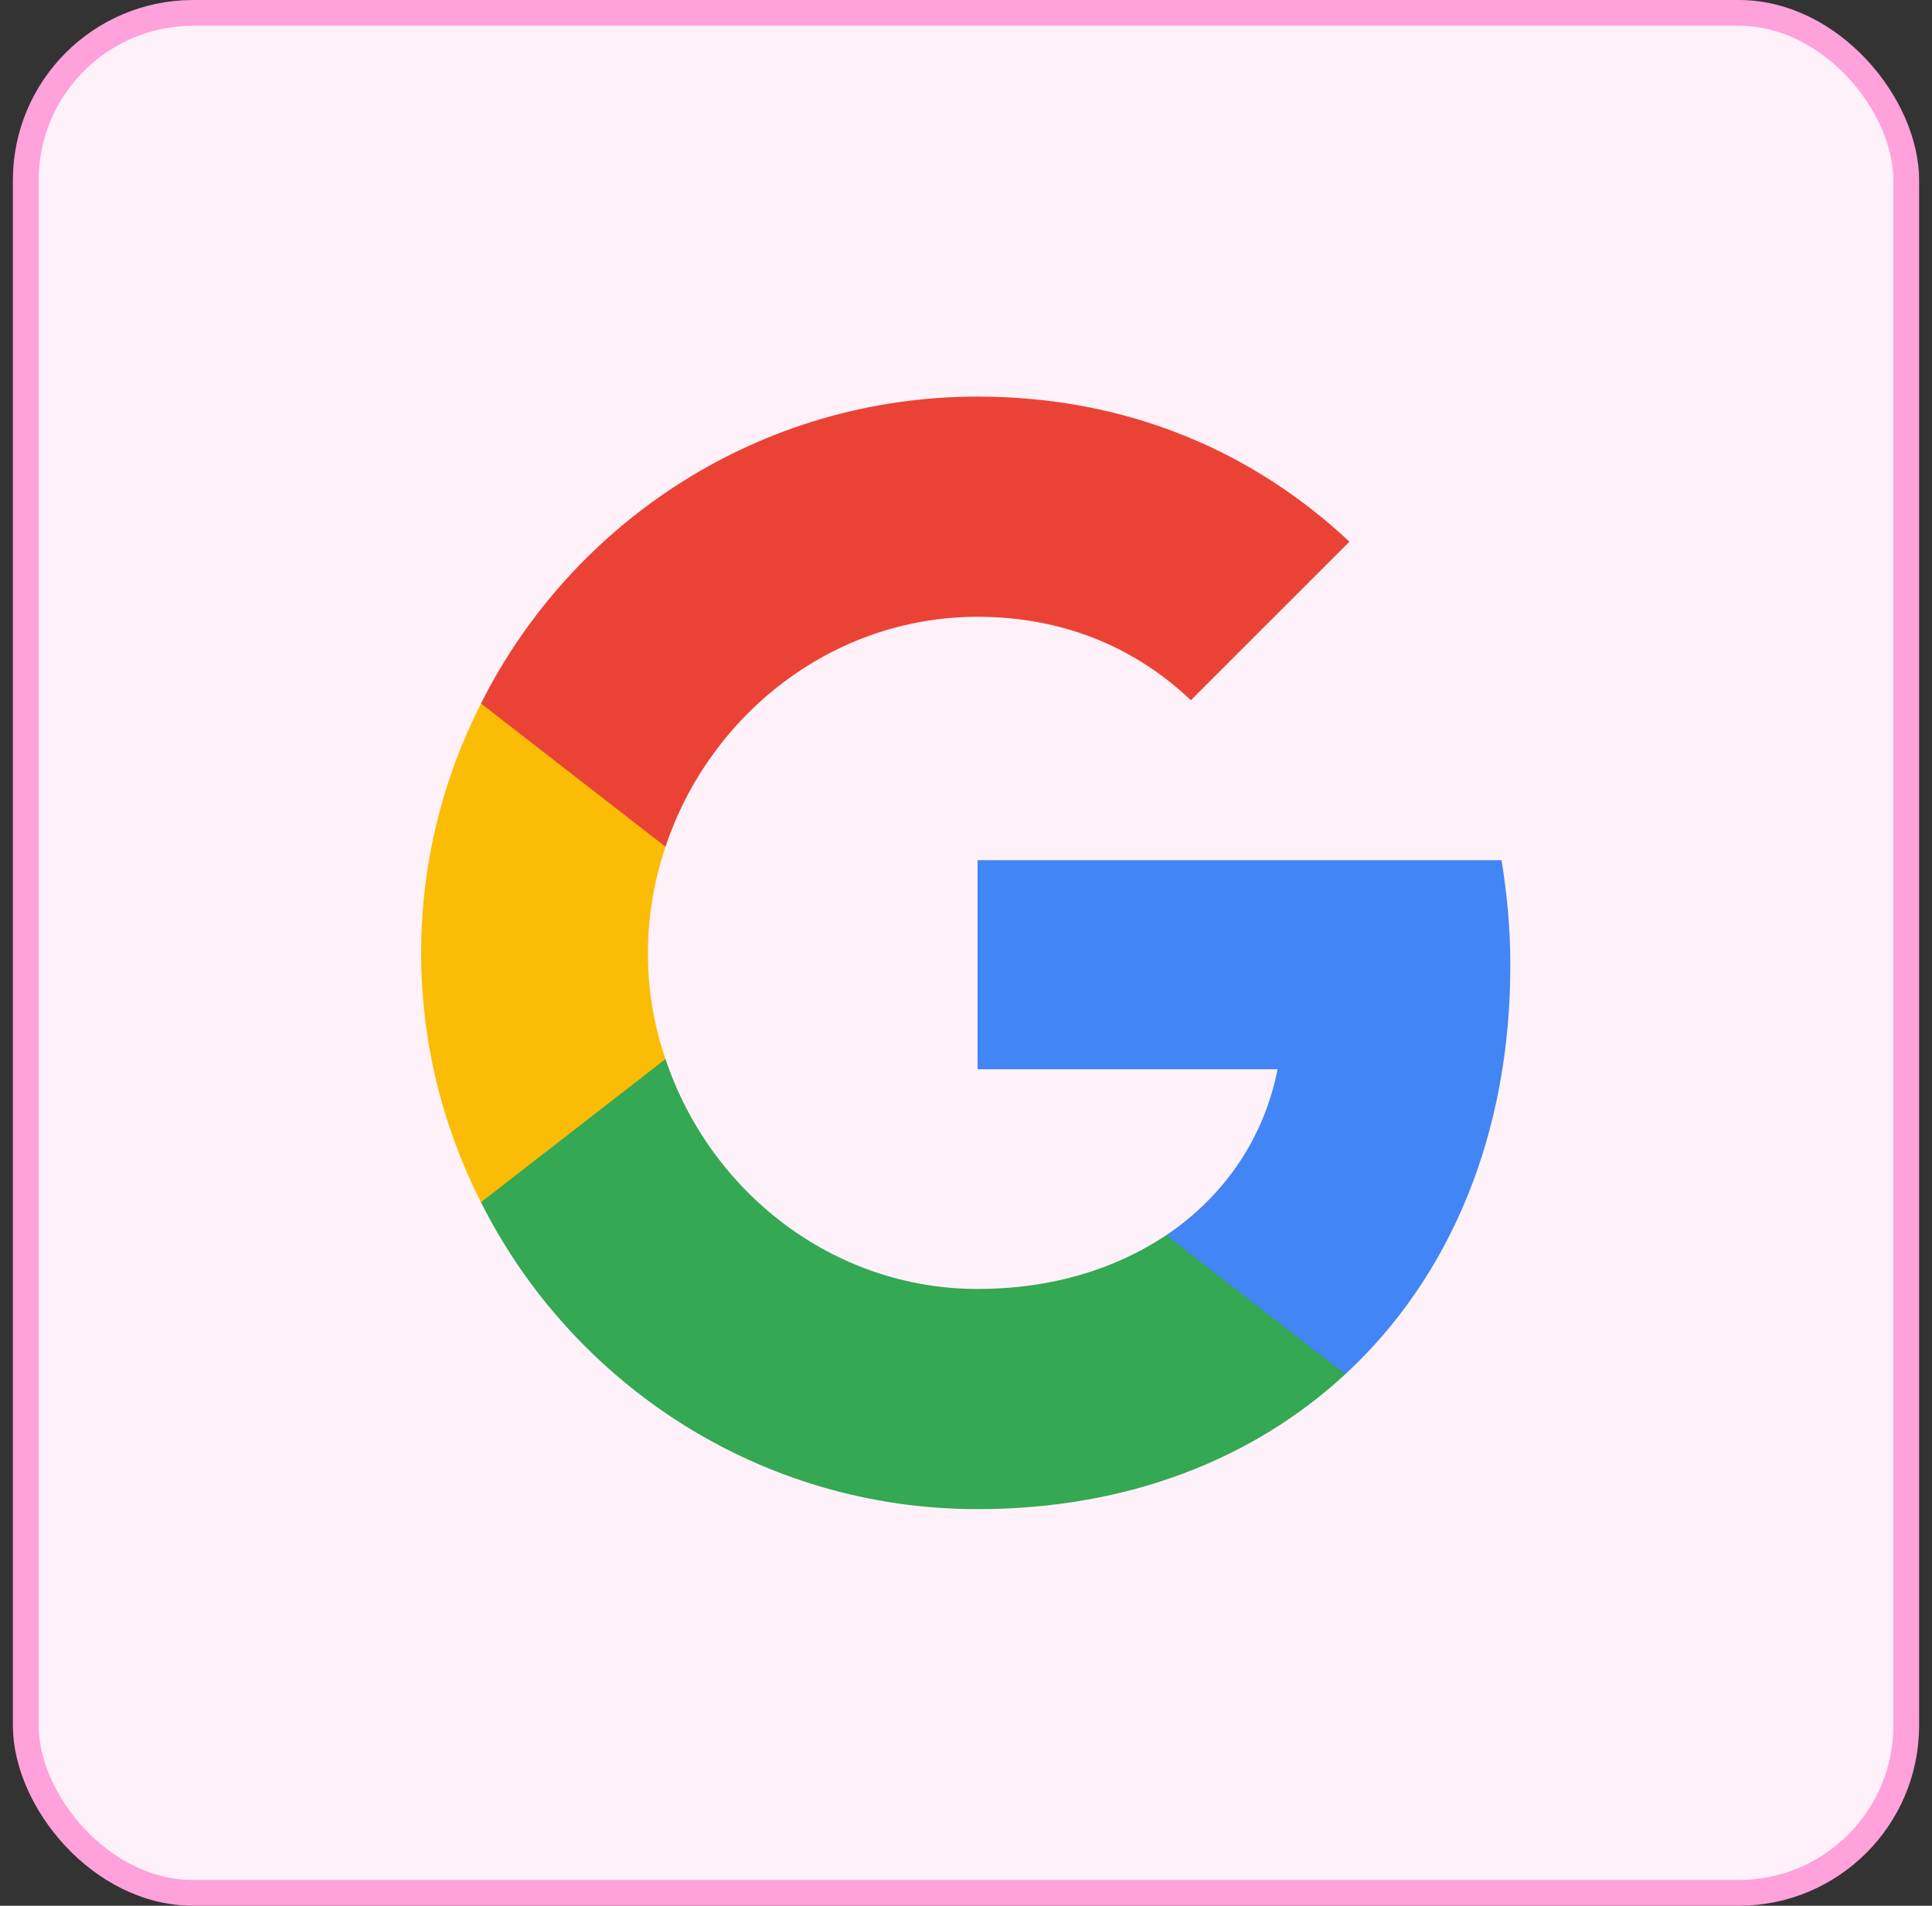
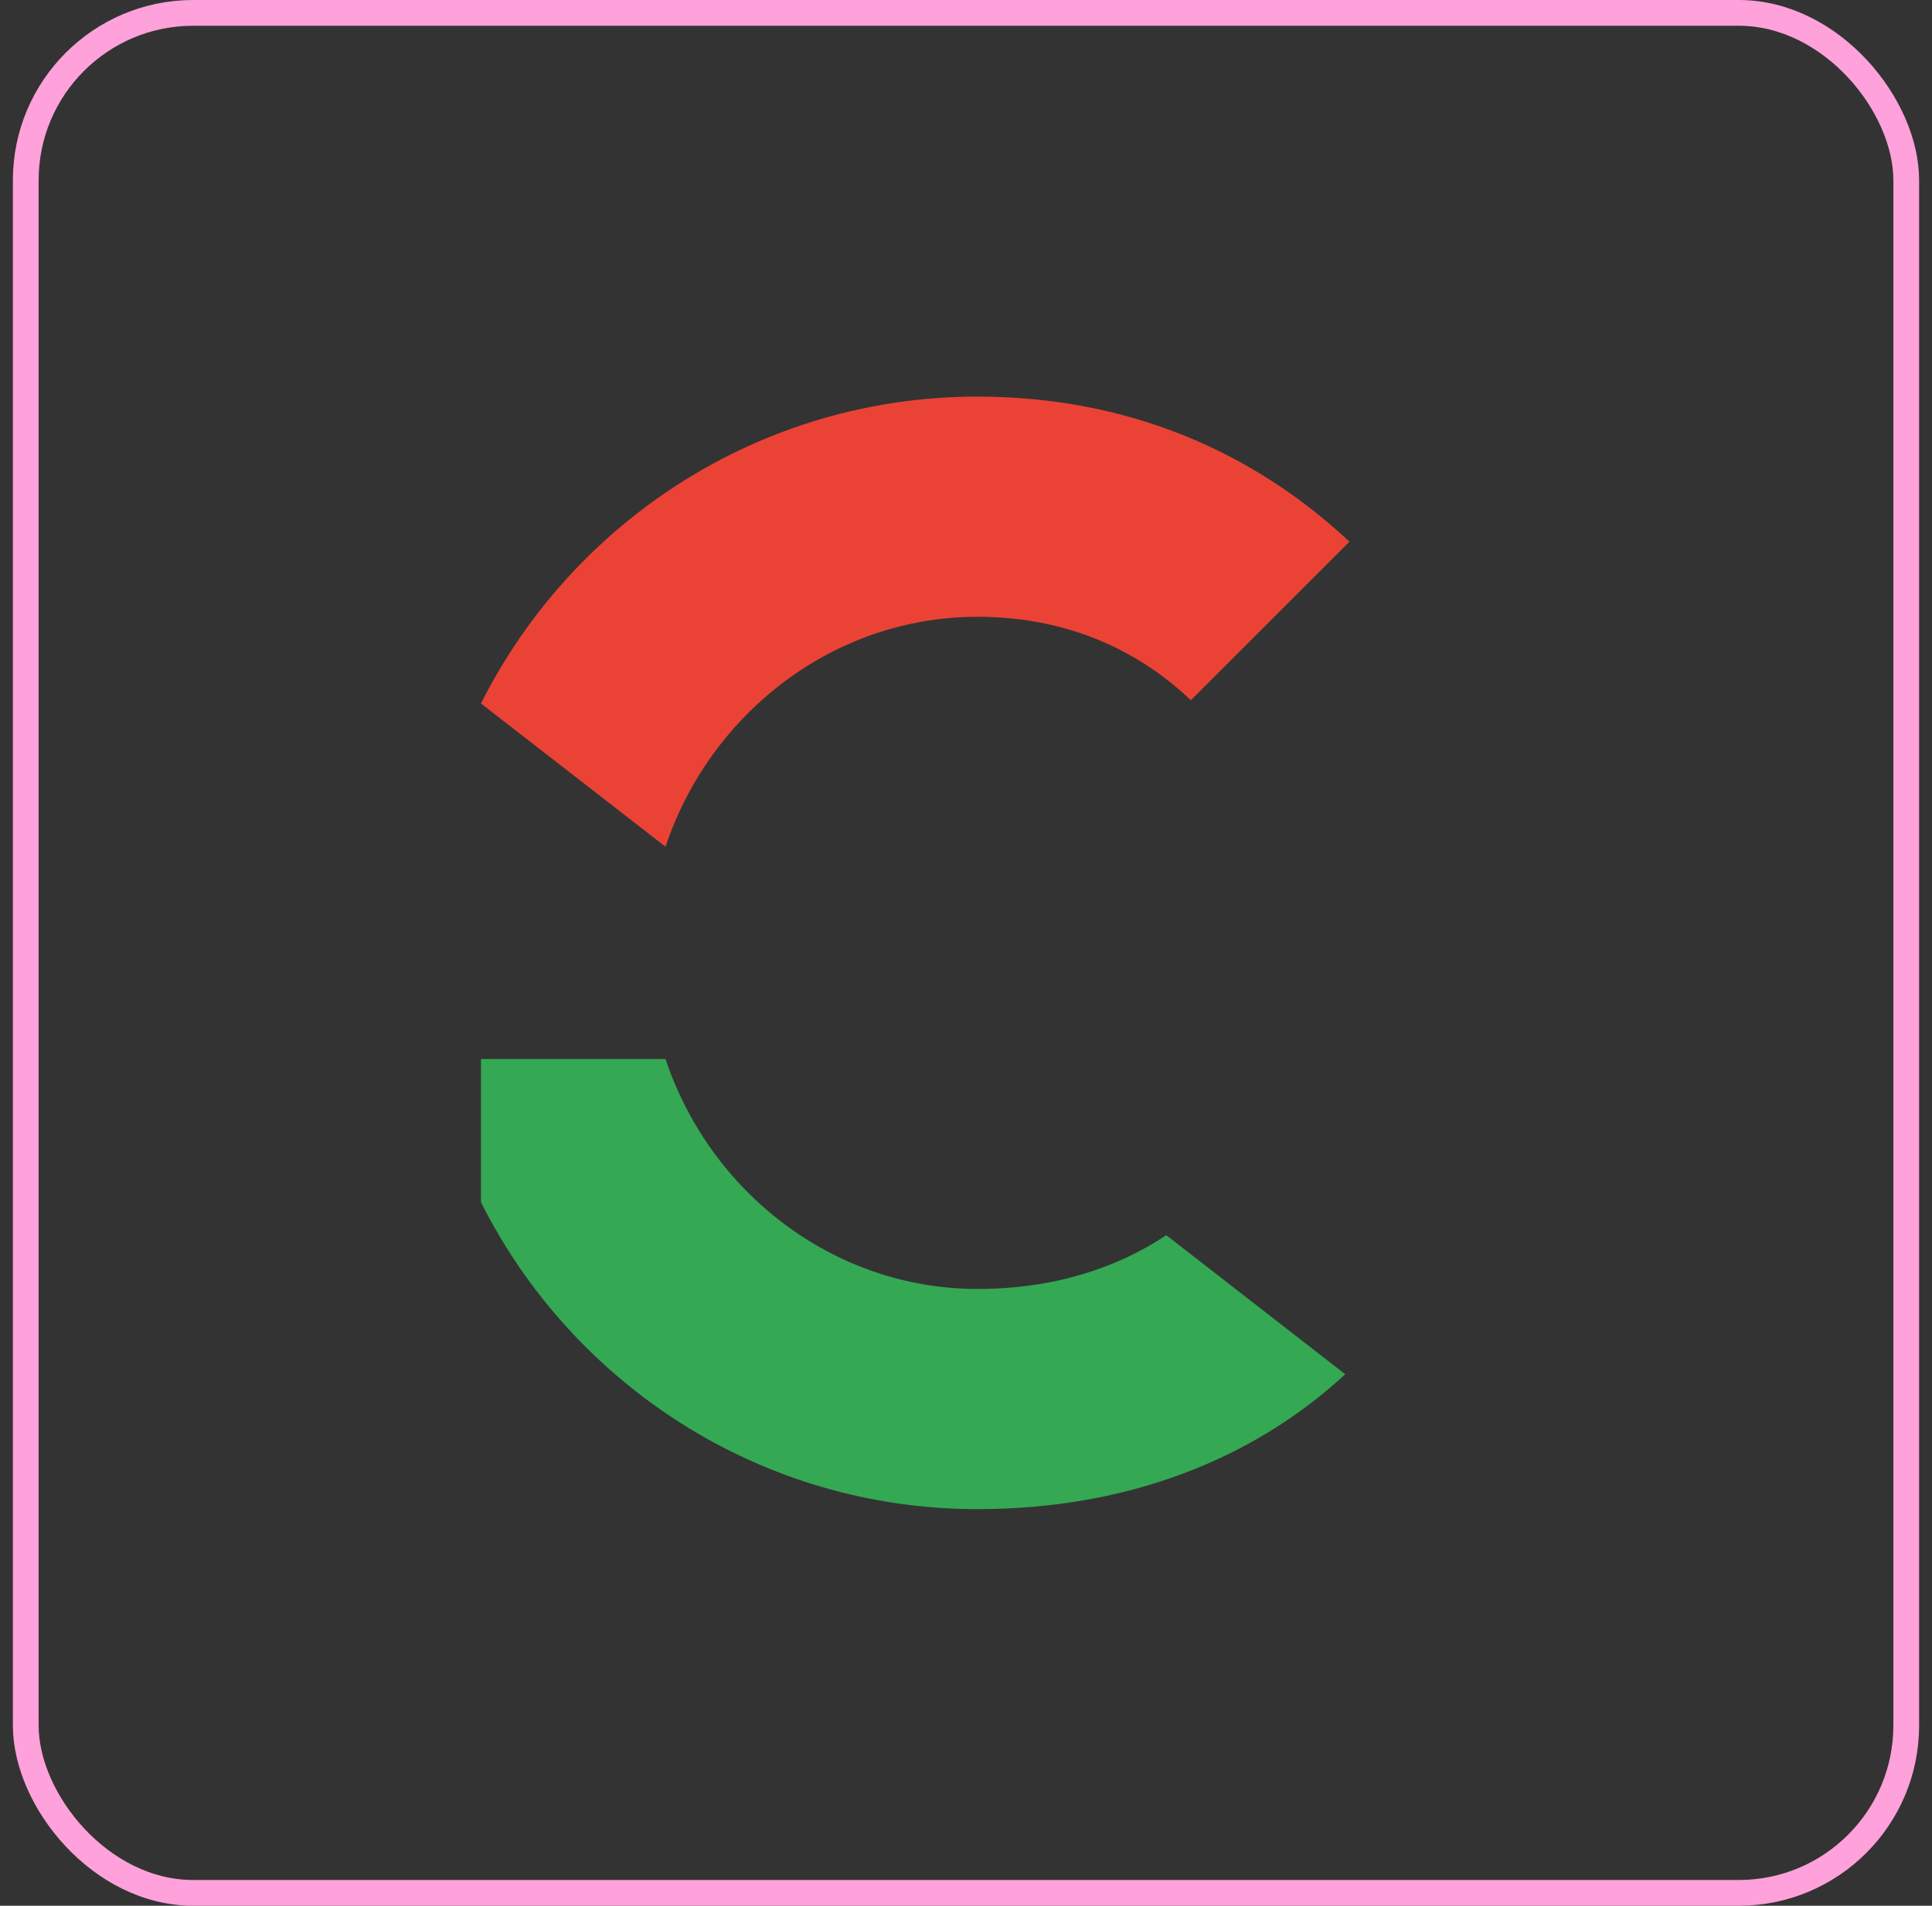
<svg xmlns="http://www.w3.org/2000/svg" width="75" height="74" viewBox="0 0 75 74" fill="none">
  <rect x="0" y="0" width="75" height="74" fill="#333333" stroke="none" />
  <g id="google">
-     <rect x="1" y="0.5" width="73" height="73" rx="6.5" fill="#FEF1F9" />
    <rect x="1" y="0.5" width="73" height="73" rx="6.5" stroke="#FFA1DA" />
-     <path id="Vector" d="M58.631 37.486C58.631 36.064 58.505 34.714 58.289 33.4H37.949V41.518H49.595C49.073 44.182 47.543 46.432 45.275 47.962V53.362H52.223C56.291 49.6 58.631 44.056 58.631 37.486Z" fill="#4285F4" />
    <path id="Vector_2" d="M37.949 58.6C43.781 58.6 48.659 56.656 52.223 53.362L45.275 47.962C43.331 49.258 40.865 50.05 37.949 50.05C32.315 50.05 27.545 46.252 25.835 41.122H18.671V46.684C22.217 53.74 29.507 58.6 37.949 58.6Z" fill="#34A853" />
-     <path id="Vector_3" d="M25.835 41.122C25.385 39.826 25.151 38.44 25.151 37C25.151 35.56 25.403 34.174 25.835 32.878V27.316H18.671C17.195 30.232 16.349 33.508 16.349 37C16.349 40.492 17.195 43.768 18.671 46.684L25.835 41.122Z" fill="#FBBC05" />
    <path id="Vector_4" d="M37.949 23.95C41.135 23.95 43.979 25.048 46.229 27.19L52.385 21.034C48.659 17.542 43.781 15.4 37.949 15.4C29.507 15.4 22.217 20.26 18.671 27.316L25.835 32.878C27.545 27.748 32.315 23.95 37.949 23.95Z" fill="#EA4335" />
  </g>
</svg>